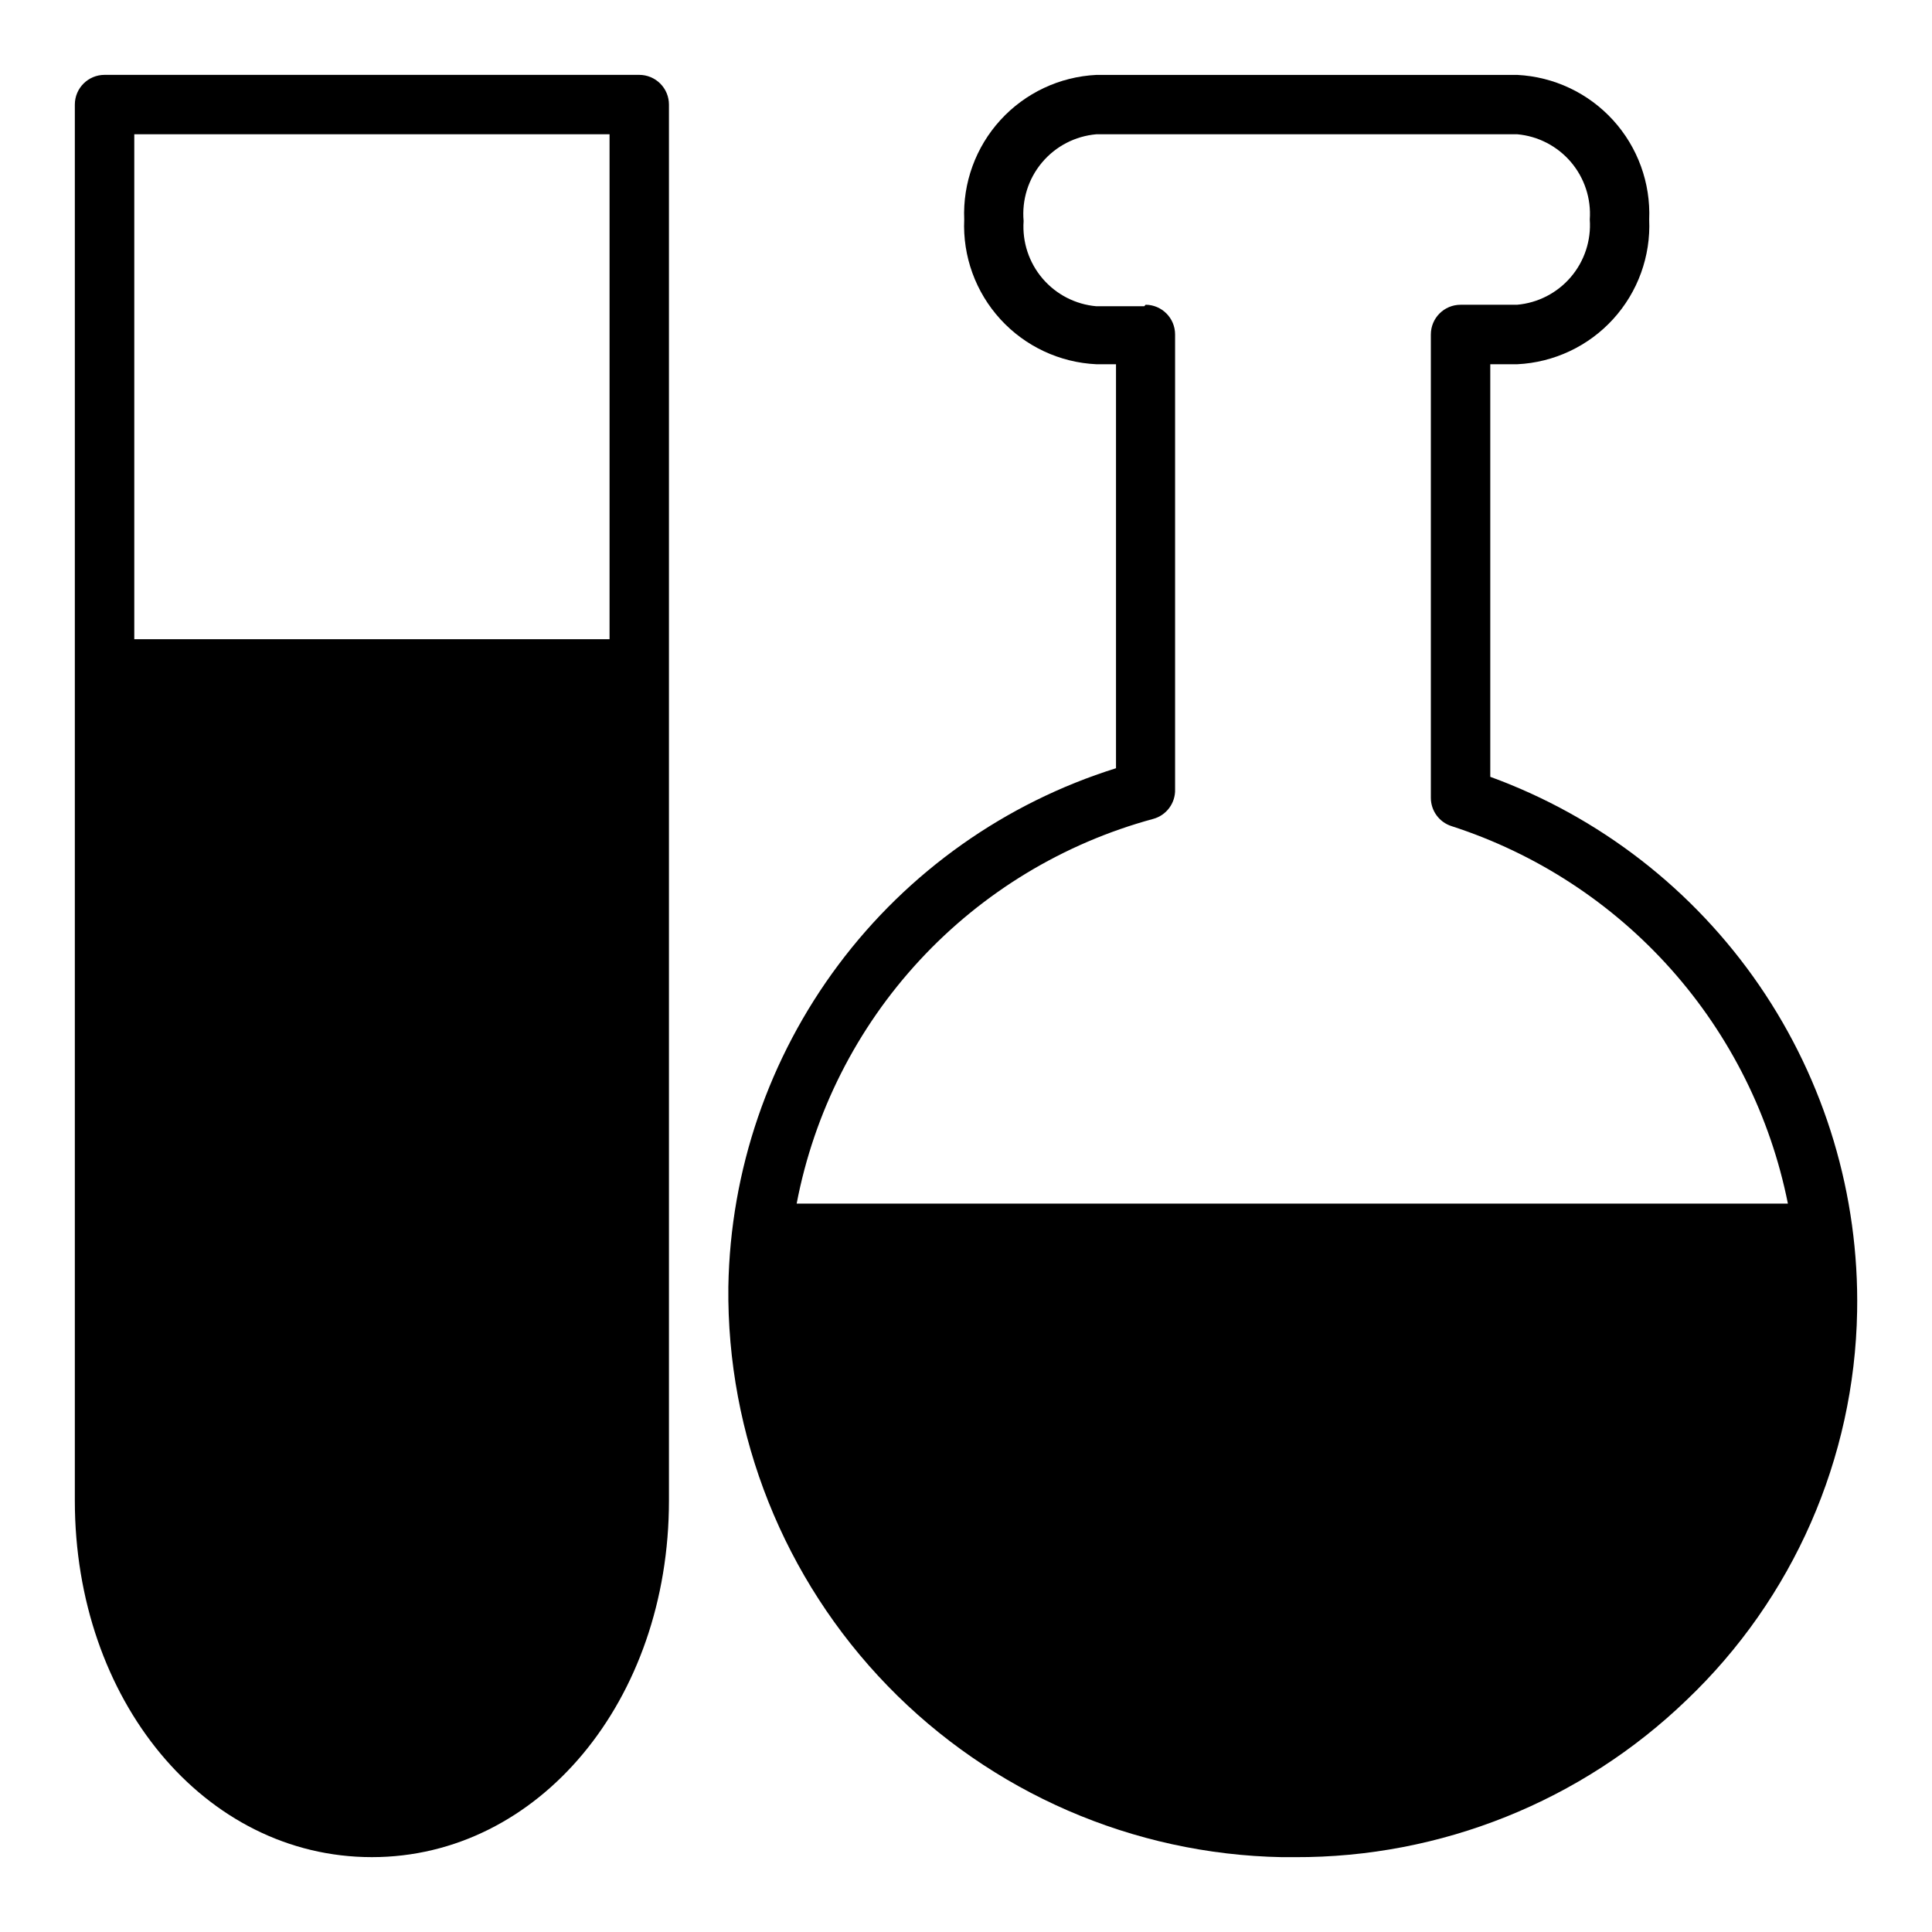
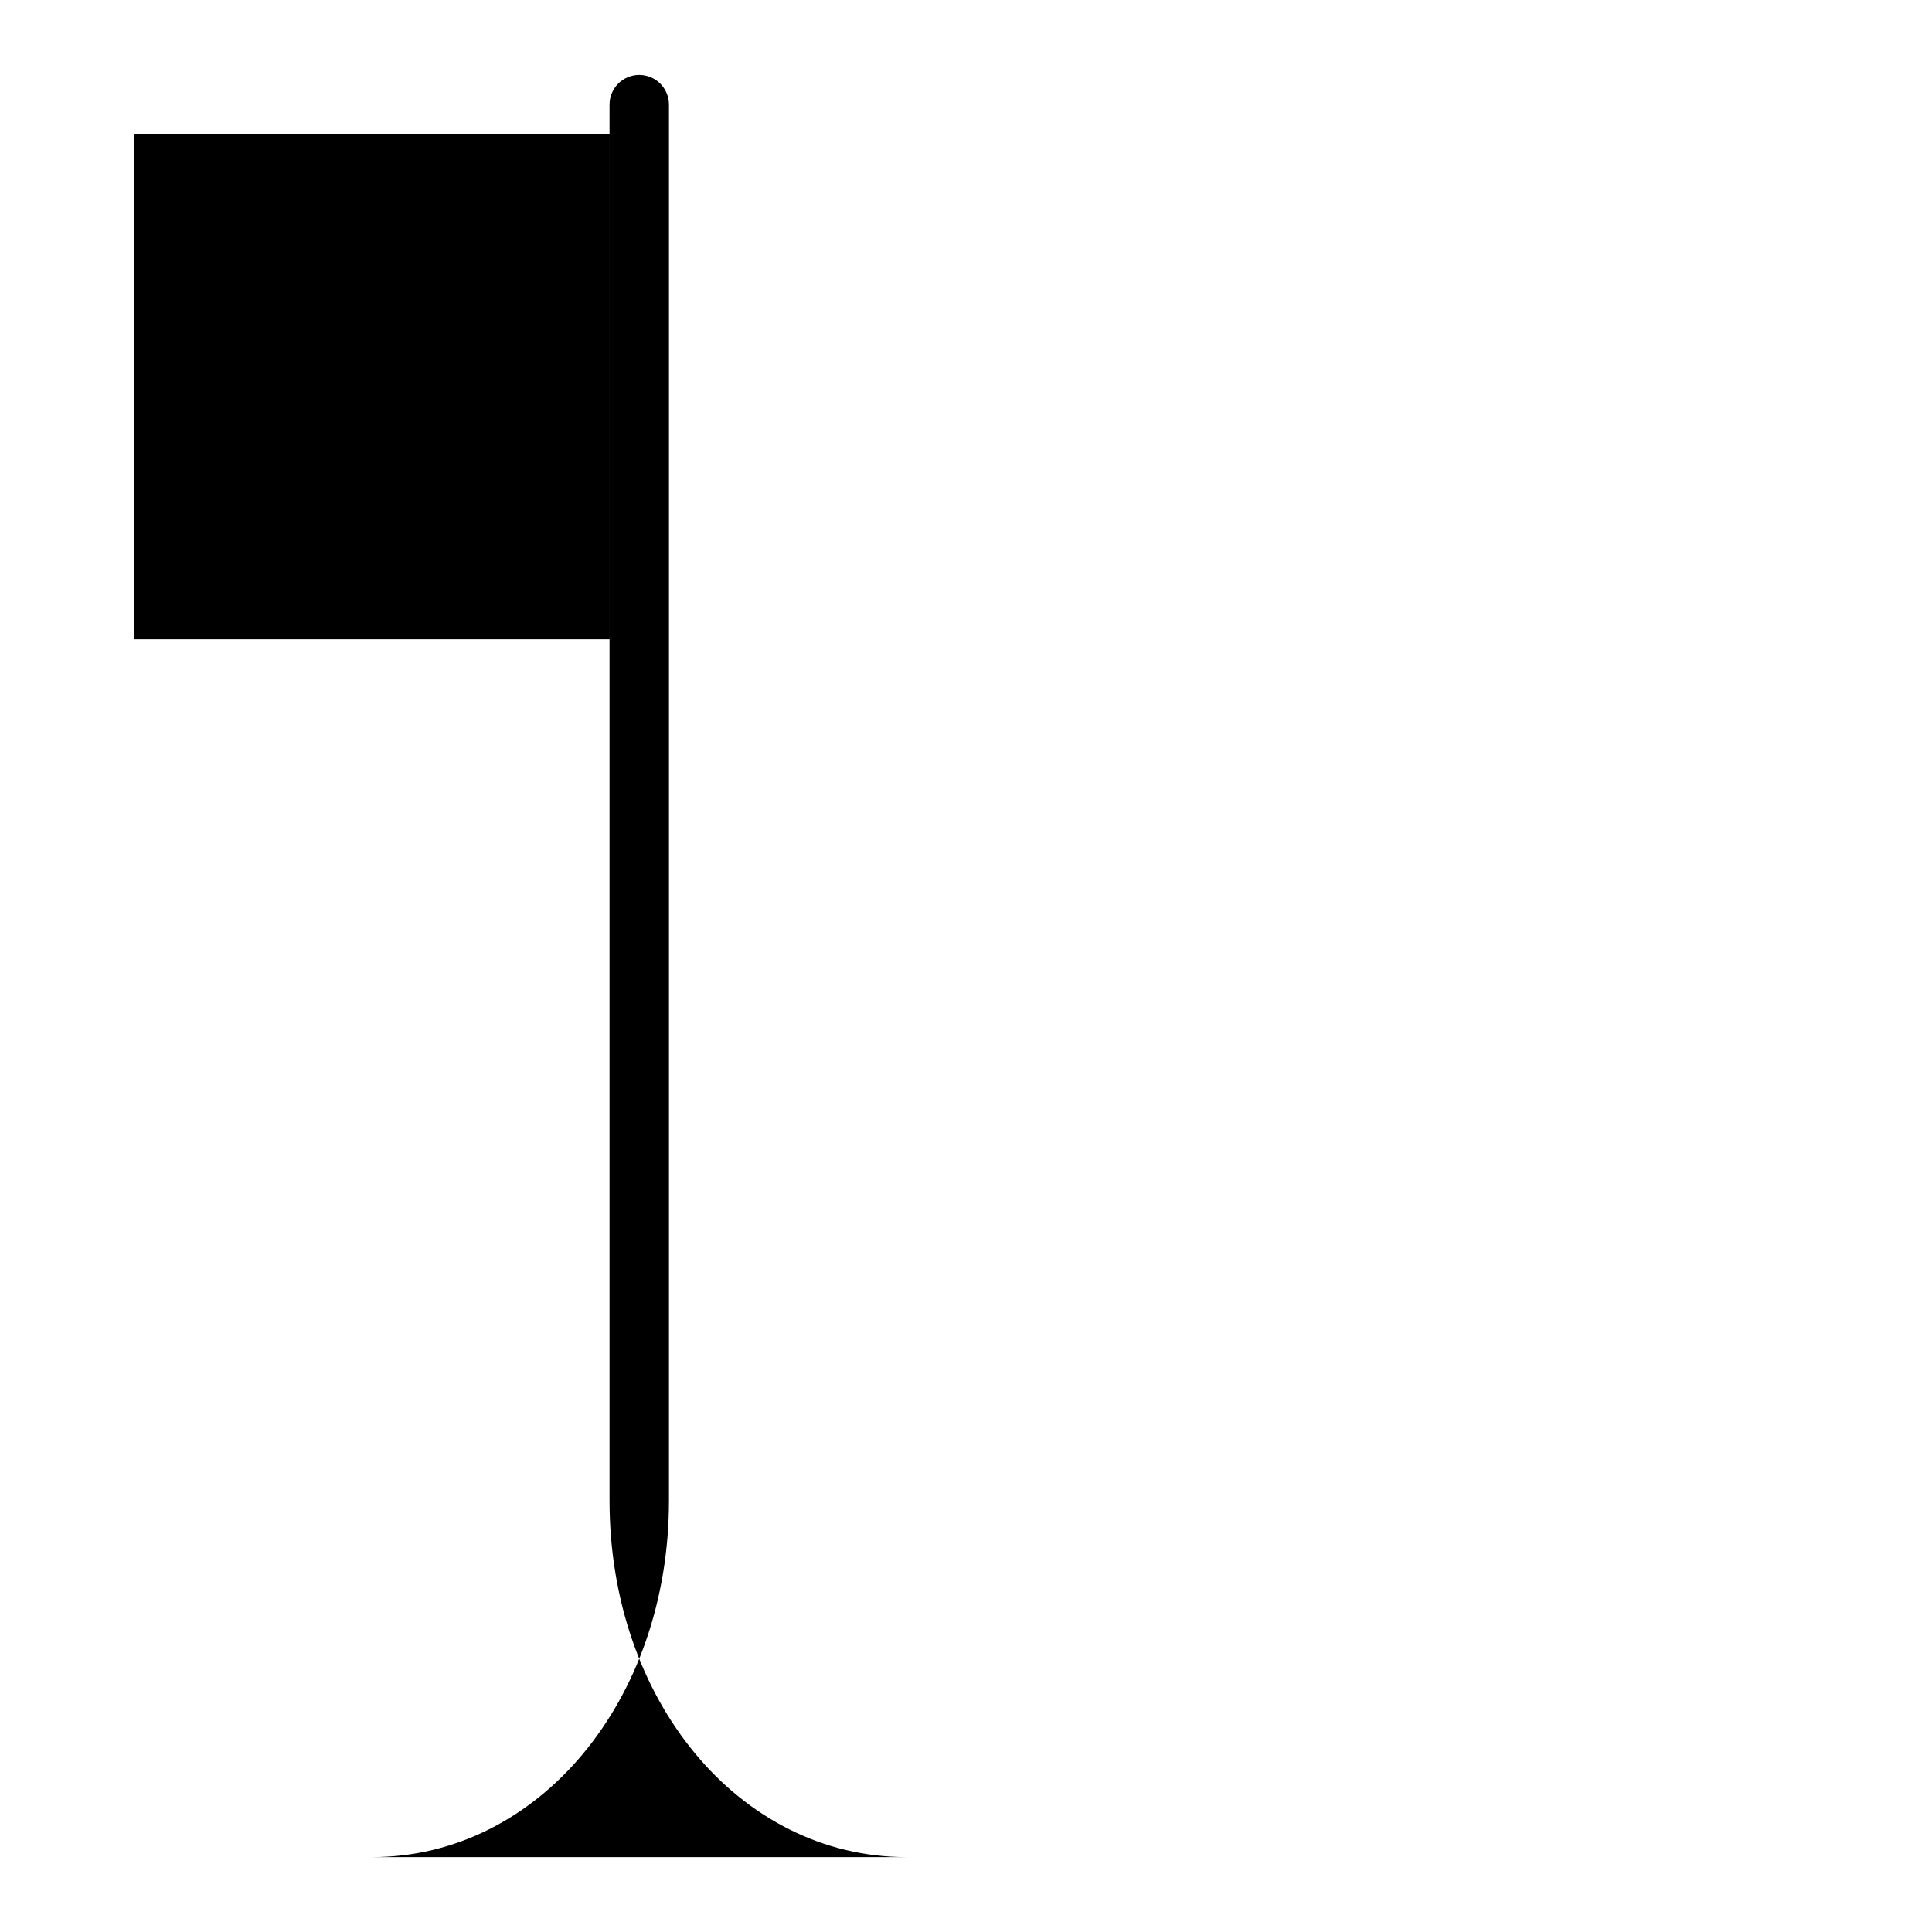
<svg xmlns="http://www.w3.org/2000/svg" fill="#000000" width="800px" height="800px" version="1.1" viewBox="144 144 512 512">
  <g>
-     <path d="m337.02 484.94c-0.445 39.469 14.73 77.512 42.215 105.84 27.488 28.328 65.055 44.641 104.52 45.387h3.387-0.004c38.711 0.145 75.953-14.789 103.83-41.645 28.227-26.898 44.5-63.98 45.188-102.96 0.566-30.801-8.496-61.012-25.922-86.414-17.43-25.402-42.355-44.73-71.297-55.281v-109.34h7.164-0.004c9.715-0.469 18.844-4.766 25.395-11.953 6.551-7.184 9.988-16.672 9.559-26.383 0.406-9.711-3.039-19.184-9.582-26.363-6.547-7.18-15.664-11.484-25.371-11.977h-111.54c-9.719 0.473-18.859 4.766-25.422 11.949s-10.016 16.668-9.609 26.391c-0.43 9.727 3.019 19.223 9.586 26.41 6.566 7.188 15.719 11.477 25.445 11.926h5.195v107.06c-29.383 9.207-55.117 27.43-73.559 52.086-18.441 24.66-28.648 54.496-29.172 85.281zm110.21-259.78h-12.672c-5.539-0.48-10.664-3.121-14.27-7.348-3.609-4.227-5.41-9.699-5.019-15.246-0.5-5.606 1.25-11.184 4.871-15.496 3.617-4.312 8.805-7.008 14.418-7.488h111.54c5.523 0.5 10.629 3.148 14.219 7.371 3.594 4.227 5.383 9.691 4.992 15.223 0.391 5.543-1.41 11.016-5.019 15.242-3.606 4.227-8.73 6.867-14.27 7.348h-14.957c-4.348 0-7.871 3.527-7.871 7.875v122.8-0.004c0.004 3.406 2.195 6.426 5.434 7.481 22.422 7.234 42.512 20.32 58.188 37.906 15.68 17.59 26.383 39.043 31 62.148h-262.69c4.613-24.137 15.914-46.492 32.617-64.516 16.703-18.023 38.133-30.992 61.848-37.43 3.535-0.949 5.949-4.211 5.824-7.871v-120.52c0-4.32-3.477-7.832-7.793-7.875z" />
-     <path d="m242.56 636.16c44.16 0 78.719-41.484 78.719-94.465v-369.98c0-2.09-0.828-4.09-2.305-5.566-1.477-1.477-3.481-2.309-5.566-2.309h-141.7c-4.348 0-7.875 3.527-7.875 7.875v369.98c0 52.82 34.324 94.465 78.723 94.465zm62.977-456.58v133.82h-125.95v-133.82z" />
+     <path d="m242.56 636.16c44.16 0 78.719-41.484 78.719-94.465v-369.98c0-2.09-0.828-4.09-2.305-5.566-1.477-1.477-3.481-2.309-5.566-2.309c-4.348 0-7.875 3.527-7.875 7.875v369.98c0 52.82 34.324 94.465 78.723 94.465zm62.977-456.58v133.82h-125.95v-133.82z" />
  </g>
</svg>